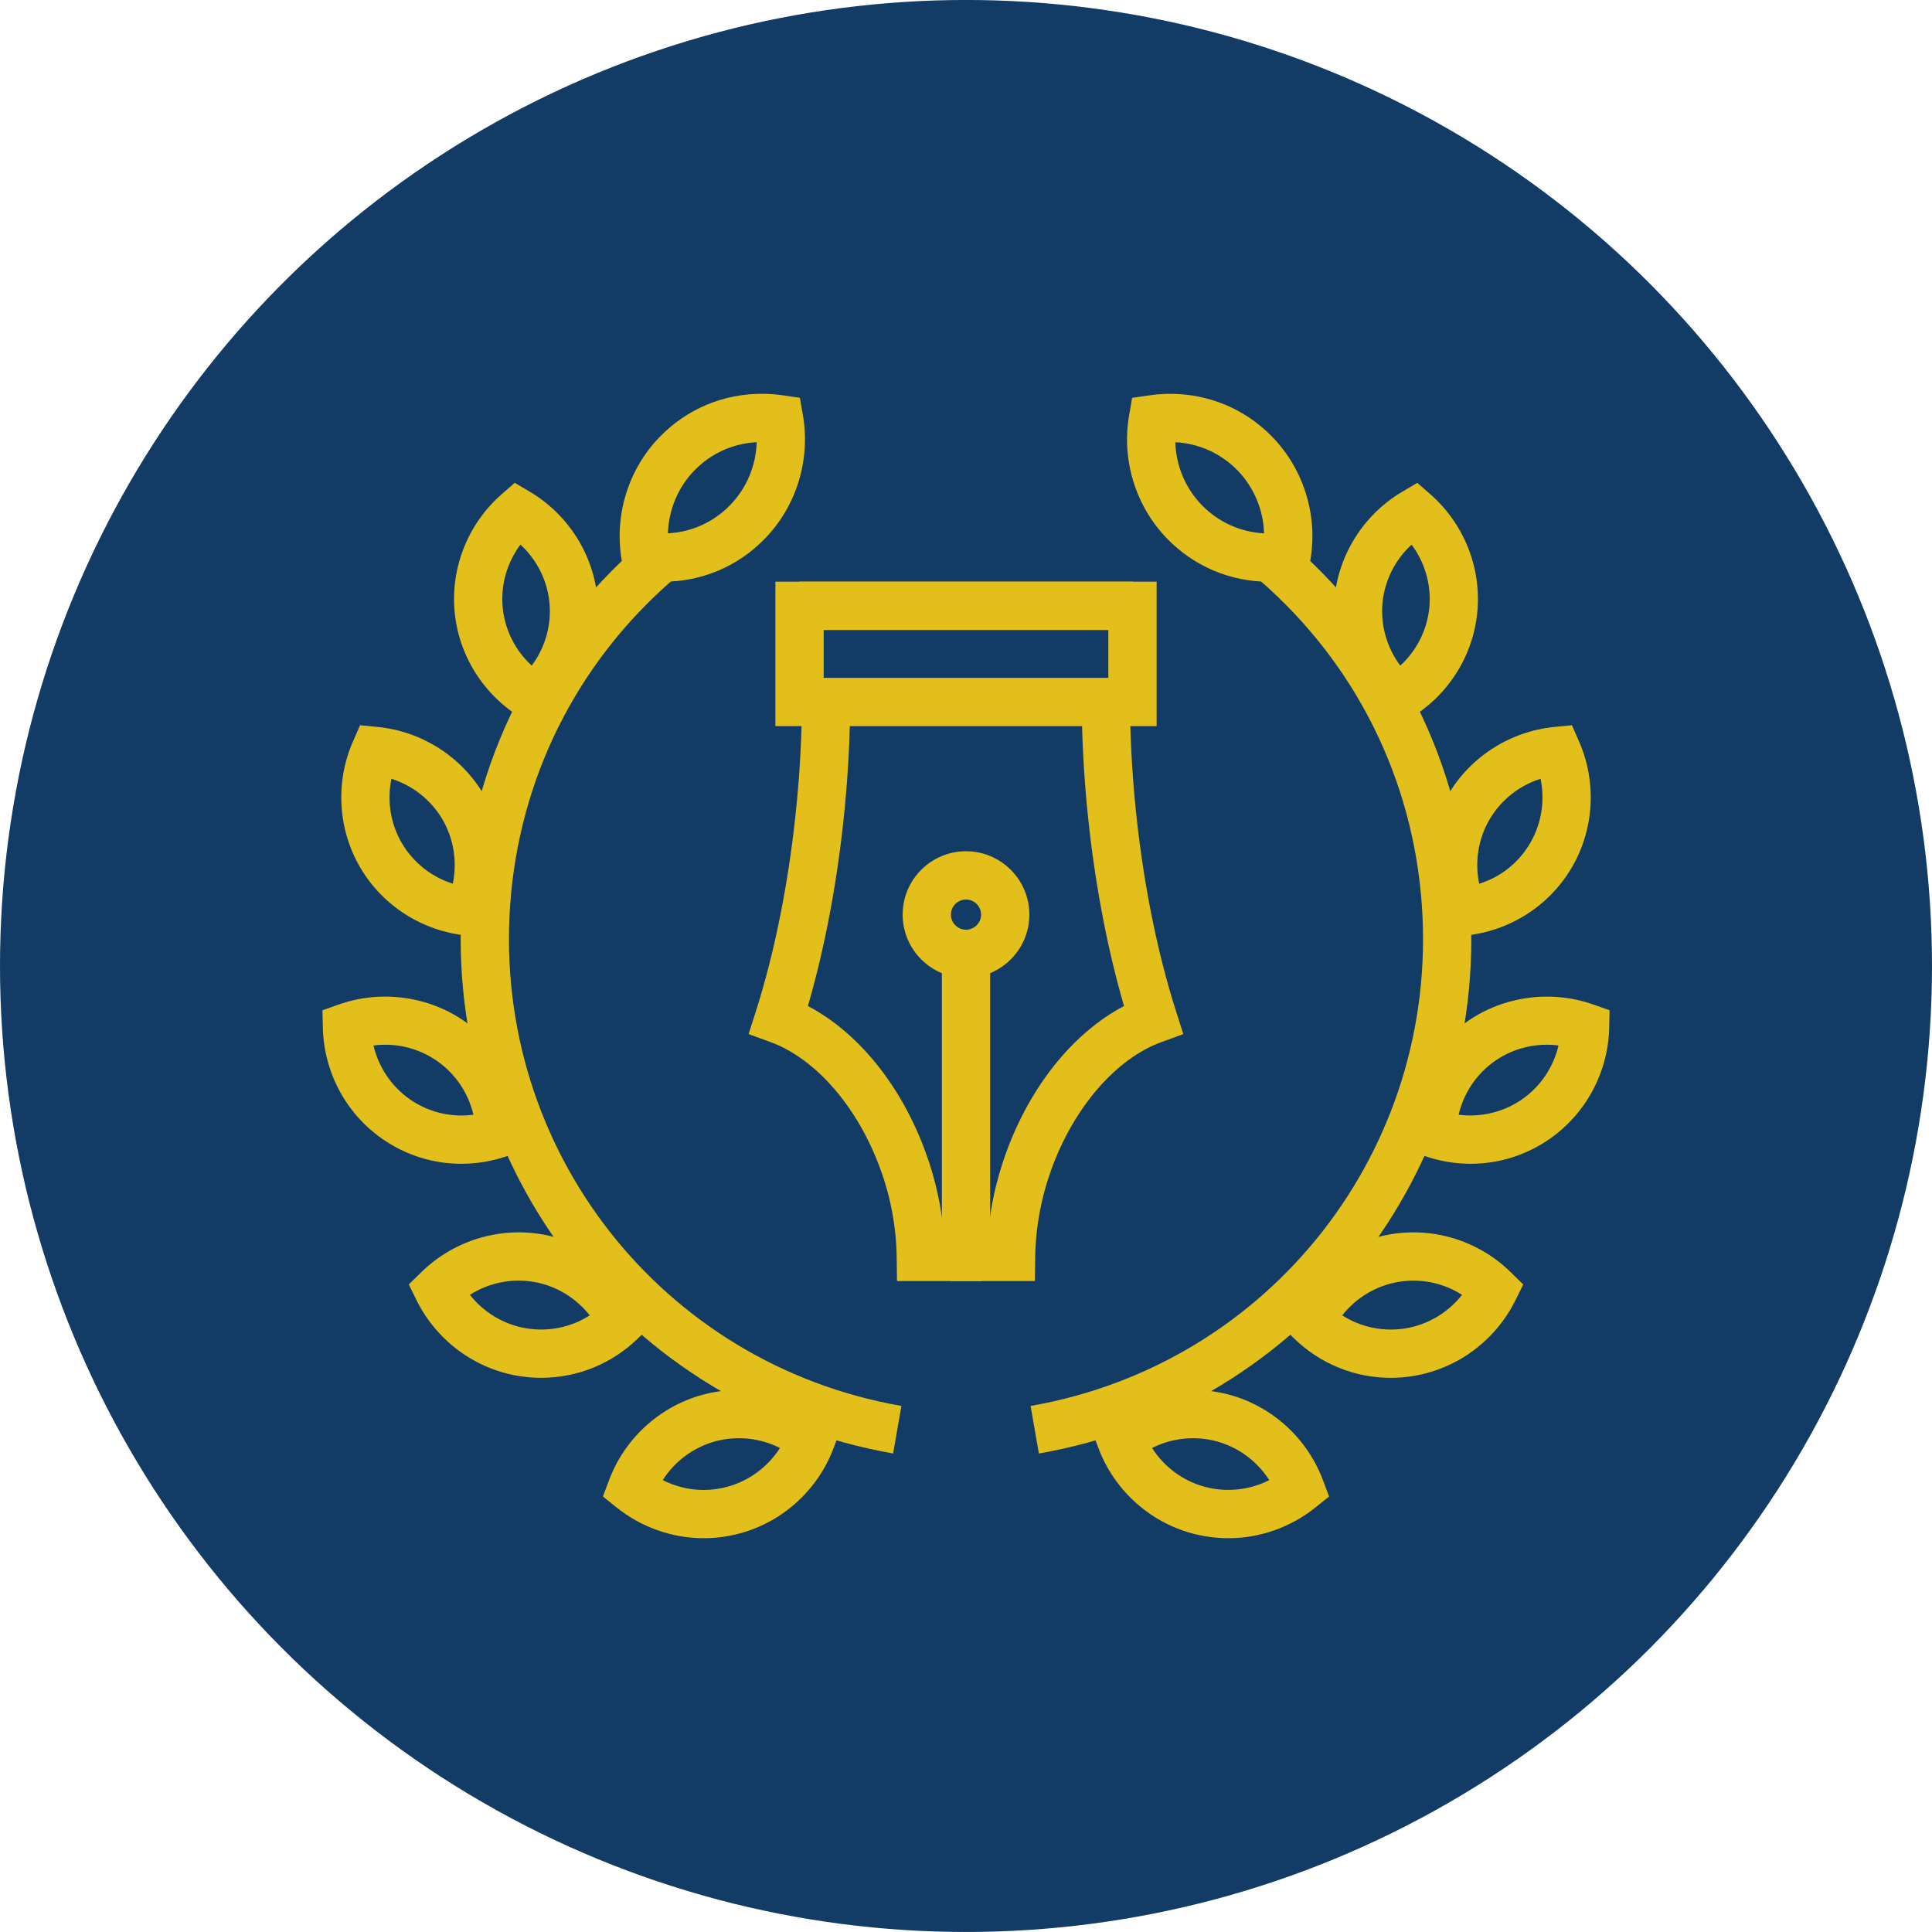
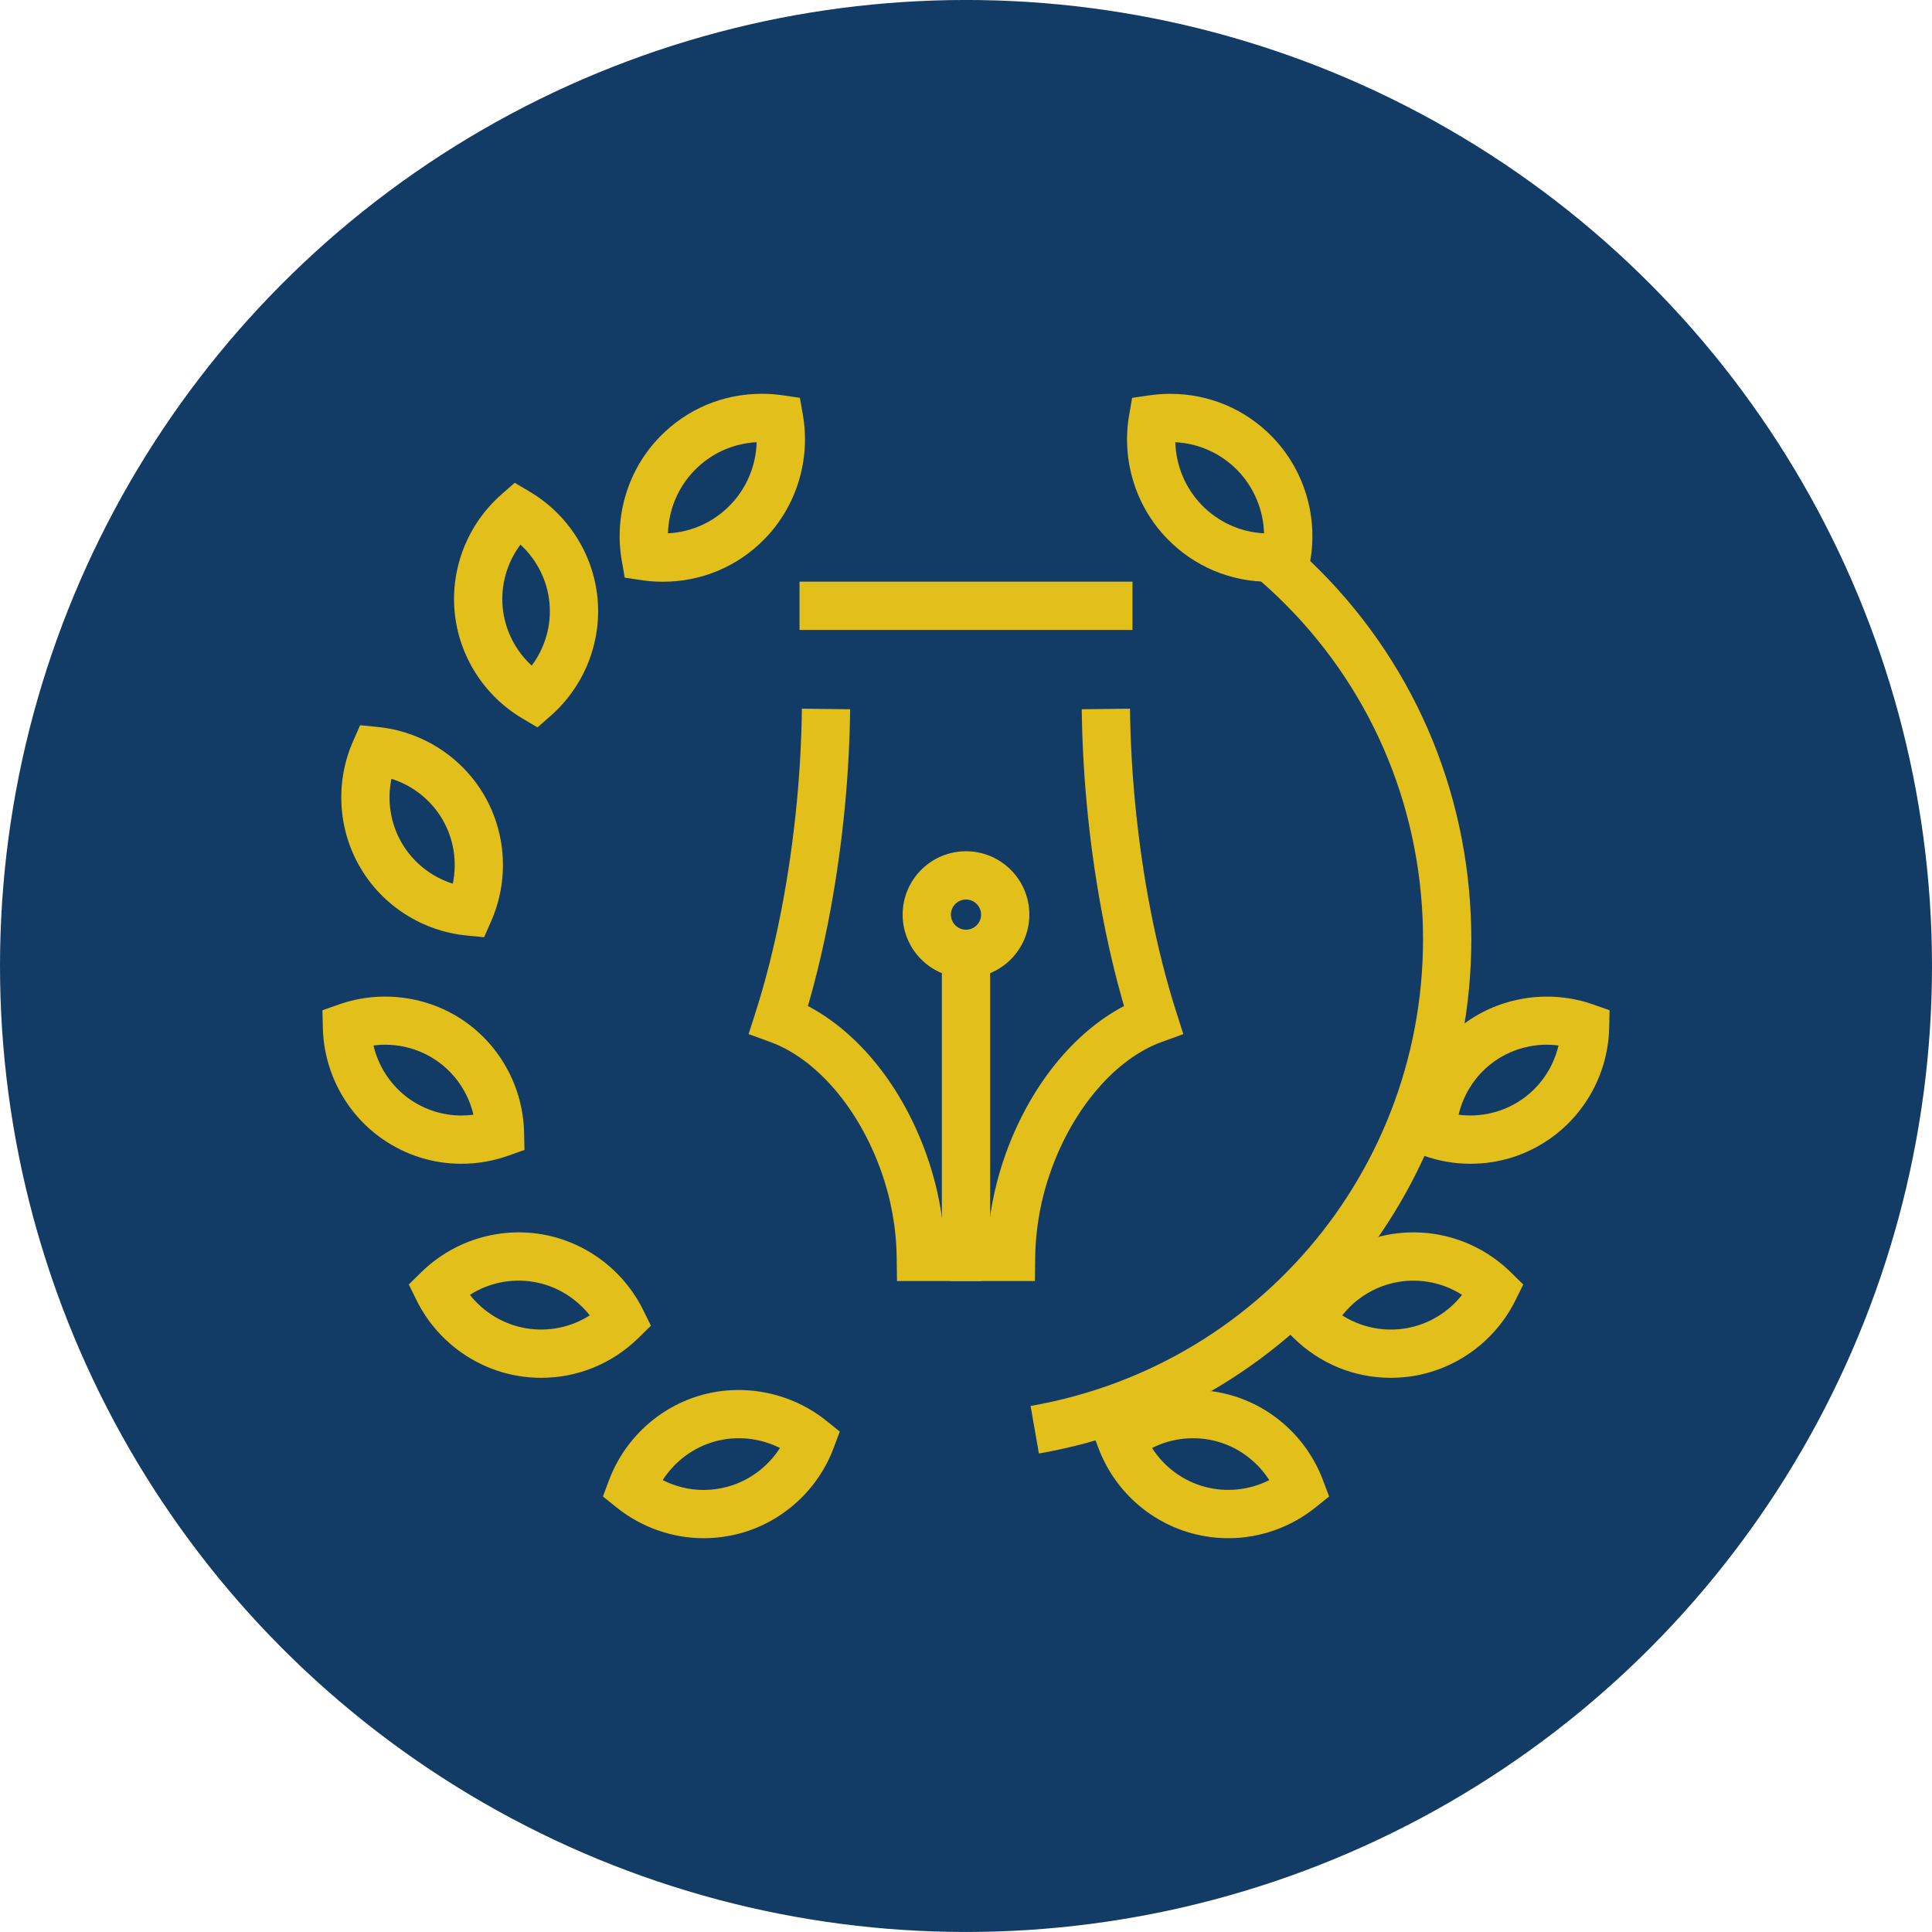
<svg xmlns="http://www.w3.org/2000/svg" version="1.1" id="Layer_1" x="0px" y="0px" width="81.334px" height="81.334px" viewBox="0 0 81.334 81.334" enable-background="new 0 0 81.334 81.334" xml:space="preserve">
  <circle fill="#123C65" cx="40.667" cy="40.666" r="40.667" />
  <g>
    <g>
      <g>
        <path fill="#E3BF1C" d="M41.322,53.929h-3.56l-0.013-1.002c-0.017-1.241-0.24-2.472-0.666-3.654     c-0.942-2.632-2.724-4.702-4.651-5.405l-0.917-0.334l0.297-0.929c0.834-2.613,1.434-5.683,1.737-8.878     c0.123-1.295,0.194-2.605,0.209-3.893l2.032,0.025c-0.017,1.343-0.09,2.709-0.218,4.059c-0.284,2.992-0.82,5.887-1.56,8.434     c2.14,1.126,3.964,3.388,4.983,6.235c0.386,1.075,0.632,2.186,0.733,3.311h0.576v0.937h1.016V53.929z" />
      </g>
      <g>
        <path fill="#E3BF1C" d="M43.568,53.929H40.01v-1.095h1.016v-0.937h0.575c0.102-1.125,0.348-2.235,0.733-3.312     c1.021-2.847,2.845-5.108,4.985-6.233c-0.741-2.547-1.278-5.442-1.562-8.435c-0.129-1.358-0.201-2.724-0.218-4.059l2.032-0.024     c0.015,1.28,0.085,2.589,0.208,3.892c0.302,3.195,0.904,6.265,1.74,8.877l0.297,0.931l-0.917,0.334     c-1.928,0.701-3.711,2.772-4.653,5.403c-0.425,1.183-0.648,2.414-0.666,3.655L43.568,53.929z" />
      </g>
      <g>
-         <path fill="#E3BF1C" d="M48.691,30.568H32.643v-6.081h16.049V30.568z M34.675,28.536h11.984V26.52H34.675V28.536z" />
-       </g>
+         </g>
      <g>
        <rect x="33.659" y="24.487" fill="#E3BF1C" width="14.017" height="2.032" />
      </g>
      <g>
        <rect x="39.651" y="39.985" fill="#E3BF1C" width="2.033" height="12.953" />
      </g>
      <g>
        <path fill="#E3BF1C" d="M40.667,41.17c-1.471,0-2.667-1.196-2.667-2.667s1.196-2.667,2.667-2.667s2.667,1.196,2.667,2.667     S42.138,41.17,40.667,41.17z M40.667,37.869c-0.35,0-0.635,0.285-0.635,0.635s0.285,0.635,0.635,0.635     c0.351,0,0.635-0.285,0.635-0.635S41.018,37.869,40.667,37.869z" />
      </g>
    </g>
    <g>
      <g>
        <g>
          <g>
            <path fill="#E3BF1C" d="M27.905,24.49L27.905,24.49c-0.293,0-0.588-0.021-0.877-0.064L26.3,24.319l-0.126-0.725       c-0.328-1.892,0.272-3.839,1.607-5.209c1.135-1.166,2.659-1.807,4.291-1.807c0.292,0,0.586,0.021,0.875,0.063l0.728,0.106       l0.126,0.726c0.327,1.894-0.273,3.841-1.607,5.21C31.06,23.848,29.537,24.49,27.905,24.49z M31.855,18.615       c-0.996,0.053-1.919,0.47-2.619,1.188c-0.695,0.713-1.088,1.665-1.117,2.649c0.997-0.052,1.92-0.469,2.618-1.187       C31.433,20.552,31.826,19.601,31.855,18.615z" />
          </g>
          <g>
            <path fill="#E3BF1C" d="M22.627,30.621l-0.633-0.374c-1.615-0.954-2.683-2.634-2.855-4.494       c-0.173-1.858,0.565-3.706,1.976-4.943l0.554-0.485l0.633,0.375c1.614,0.956,2.681,2.636,2.853,4.494       c0.174,1.858-0.564,3.706-1.975,4.942L22.627,30.621z M21.91,22.927c-0.562,0.752-0.836,1.693-0.748,2.639       c0.088,0.946,0.53,1.82,1.222,2.455c0.562-0.751,0.836-1.693,0.748-2.638C23.044,24.438,22.601,23.563,21.91,22.927z" />
          </g>
          <g>
            <path fill="#E3BF1C" d="M20.38,39.455l-0.731-0.071c-1.865-0.182-3.542-1.252-4.485-2.865c-0.943-1.611-1.056-3.598-0.3-5.314       l0.296-0.674l0.732,0.072c1.866,0.183,3.543,1.254,4.486,2.865c0.943,1.614,1.054,3.6,0.298,5.315L20.38,39.455z        M16.479,32.786c-0.191,0.919-0.042,1.888,0.438,2.708c0.48,0.82,1.251,1.425,2.145,1.708c0.191-0.919,0.042-1.888-0.437-2.708       C18.145,33.674,17.374,33.069,16.479,32.786z" />
          </g>
          <g>
            <path fill="#E3BF1C" d="M19.425,48.993L19.425,48.993c-1.19,0-2.337-0.359-3.317-1.038c-1.534-1.062-2.475-2.815-2.517-4.69       l-0.016-0.735l0.694-0.244c1.756-0.619,3.747-0.359,5.277,0.701c1.536,1.062,2.477,2.816,2.517,4.689l0.016,0.735l-0.693,0.245       C20.753,48.879,20.094,48.993,19.425,48.993z M15.723,44.014c0.215,0.914,0.76,1.729,1.541,2.271       c0.64,0.442,1.387,0.676,2.161,0.676l0,0c0.17,0,0.339-0.01,0.506-0.033c-0.215-0.914-0.76-1.729-1.542-2.27       C17.611,44.118,16.655,43.891,15.723,44.014z" />
          </g>
          <g>
            <path fill="#E3BF1C" d="M22.784,58.004L22.784,58.004c-0.329,0-0.66-0.028-0.986-0.083c-1.841-0.314-3.436-1.507-4.264-3.188       l-0.325-0.66l0.526-0.514c1.341-1.314,3.229-1.91,5.078-1.596c1.841,0.315,3.435,1.507,4.264,3.188l0.325,0.659l-0.525,0.516       C25.773,57.407,24.319,58.004,22.784,58.004z M19.782,54.511c0.582,0.737,1.42,1.247,2.357,1.406       c0.942,0.161,1.903-0.039,2.688-0.542c-0.581-0.739-1.42-1.249-2.356-1.409C21.531,53.806,20.569,54.007,19.782,54.511z" />
          </g>
          <g>
            <path fill="#E3BF1C" d="M29.622,64.756L29.622,64.756c-1.325,0-2.627-0.461-3.667-1.296l-0.573-0.461l0.258-0.688       c0.66-1.754,2.128-3.097,3.929-3.591c1.795-0.491,3.763-0.076,5.211,1.086l0.574,0.461l-0.259,0.689       c-0.657,1.755-2.126,3.098-3.929,3.593C30.66,64.686,30.141,64.756,29.622,64.756z M27.9,62.31       c0.533,0.271,1.124,0.415,1.722,0.415l0,0c0.338,0,0.677-0.046,1.007-0.137c0.916-0.252,1.701-0.84,2.206-1.63       C32,60.536,31.02,60.43,30.105,60.68C29.189,60.932,28.405,61.52,27.9,62.31z" />
          </g>
          <g>
-             <path fill="#E3BF1C" d="M37.6,61.189c-11.128-1.941-18.932-11.915-18.152-23.2c0.405-5.863,3.07-11.219,7.505-15.081       l1.334,1.532c-4.025,3.505-6.445,8.366-6.812,13.688c-0.708,10.245,6.374,19.297,16.473,21.059L37.6,61.189z" />
-           </g>
+             </g>
        </g>
        <g>
          <g>
            <path fill="#E3BF1C" d="M53.43,24.491c-1.631,0-3.153-0.642-4.289-1.808c-1.333-1.368-1.935-3.315-1.606-5.208l0.125-0.726       l0.729-0.106c0.289-0.042,0.584-0.063,0.876-0.063c1.631,0,3.154,0.641,4.29,1.806c1.335,1.371,1.935,3.319,1.607,5.21       l-0.127,0.725l-0.728,0.107C54.018,24.469,53.723,24.491,53.43,24.491z M49.479,18.616c0.028,0.984,0.422,1.936,1.116,2.648       c0.7,0.719,1.623,1.136,2.619,1.189c-0.028-0.985-0.423-1.937-1.117-2.651C51.397,19.085,50.476,18.669,49.479,18.616z" />
          </g>
          <g>
-             <path fill="#E3BF1C" d="M58.708,30.622l-0.554-0.485c-1.411-1.236-2.149-3.084-1.976-4.944c0.174-1.858,1.24-3.537,2.854-4.492       l0.633-0.374l0.554,0.484c1.41,1.235,2.148,3.083,1.975,4.943c-0.172,1.859-1.239,3.54-2.854,4.493L58.708,30.622z        M59.425,22.928c-0.69,0.635-1.135,1.509-1.224,2.455c-0.088,0.945,0.187,1.887,0.749,2.639       c0.691-0.635,1.135-1.51,1.223-2.455C60.261,24.622,59.986,23.68,59.425,22.928z" />
-           </g>
+             </g>
          <g>
-             <path fill="#E3BF1C" d="M60.953,39.457l-0.295-0.674c-0.757-1.717-0.644-3.704,0.299-5.315c0.942-1.611,2.62-2.682,4.485-2.865       l0.733-0.072l0.296,0.674c0.755,1.716,0.644,3.703-0.3,5.314c-0.943,1.612-2.62,2.684-4.485,2.866L60.953,39.457z        M64.855,32.786c-0.895,0.284-1.665,0.889-2.145,1.708c-0.481,0.82-0.63,1.791-0.438,2.711c0.899-0.28,1.657-0.878,2.145-1.711       C64.897,34.674,65.047,33.705,64.855,32.786z" />
-           </g>
+             </g>
          <g>
            <path fill="#E3BF1C" d="M61.91,48.993c-0.669,0-1.329-0.114-1.961-0.337l-0.692-0.245l0.016-0.735       c0.04-1.874,0.981-3.627,2.518-4.689c1.53-1.059,3.521-1.319,5.275-0.701l0.694,0.244l-0.016,0.736       c-0.041,1.873-0.982,3.626-2.518,4.689C64.246,48.634,63.099,48.993,61.91,48.993z M61.405,46.927       c0.929,0.123,1.885-0.104,2.665-0.643c0.781-0.541,1.326-1.355,1.541-2.27c-0.932-0.123-1.887,0.104-2.666,0.643       C62.165,45.197,61.62,46.014,61.405,46.927z" />
          </g>
          <g>
            <path fill="#E3BF1C" d="M58.549,58.004c-1.534,0-2.988-0.596-4.091-1.679l-0.524-0.515l0.325-0.659       c0.826-1.681,2.421-2.872,4.263-3.187c1.854-0.316,3.738,0.28,5.078,1.595l0.526,0.516L63.8,54.734       c-0.829,1.682-2.423,2.872-4.263,3.187C59.211,57.977,58.878,58.004,58.549,58.004z M56.506,55.375       c0.786,0.503,1.745,0.703,2.689,0.543c0.936-0.16,1.775-0.669,2.355-1.407c-0.785-0.503-1.744-0.705-2.688-0.543       C57.926,54.128,57.087,54.637,56.506,55.375z" />
          </g>
          <g>
            <path fill="#E3BF1C" d="M51.713,64.756c-0.519,0-1.039-0.07-1.544-0.207c-1.803-0.494-3.271-1.836-3.929-3.593l-0.259-0.688       l0.573-0.461c1.446-1.163,3.417-1.579,5.211-1.087c1.801,0.492,3.269,1.836,3.928,3.591l0.26,0.689l-0.574,0.461       C54.34,64.297,53.038,64.756,51.713,64.756z M48.5,60.958c0.505,0.791,1.288,1.379,2.205,1.63       c0.913,0.25,1.894,0.146,2.729-0.277c-0.506-0.791-1.29-1.379-2.205-1.63S49.334,60.536,48.5,60.958z" />
          </g>
          <g>
            <path fill="#E3BF1C" d="M43.736,61.19l-0.35-2.002c10.101-1.762,17.182-10.814,16.473-21.058       c-0.367-5.322-2.787-10.184-6.812-13.688l1.335-1.533c4.435,3.862,7.099,9.217,7.504,15.082       C62.668,49.274,54.864,59.248,43.736,61.19z" />
          </g>
        </g>
      </g>
    </g>
  </g>
</svg>